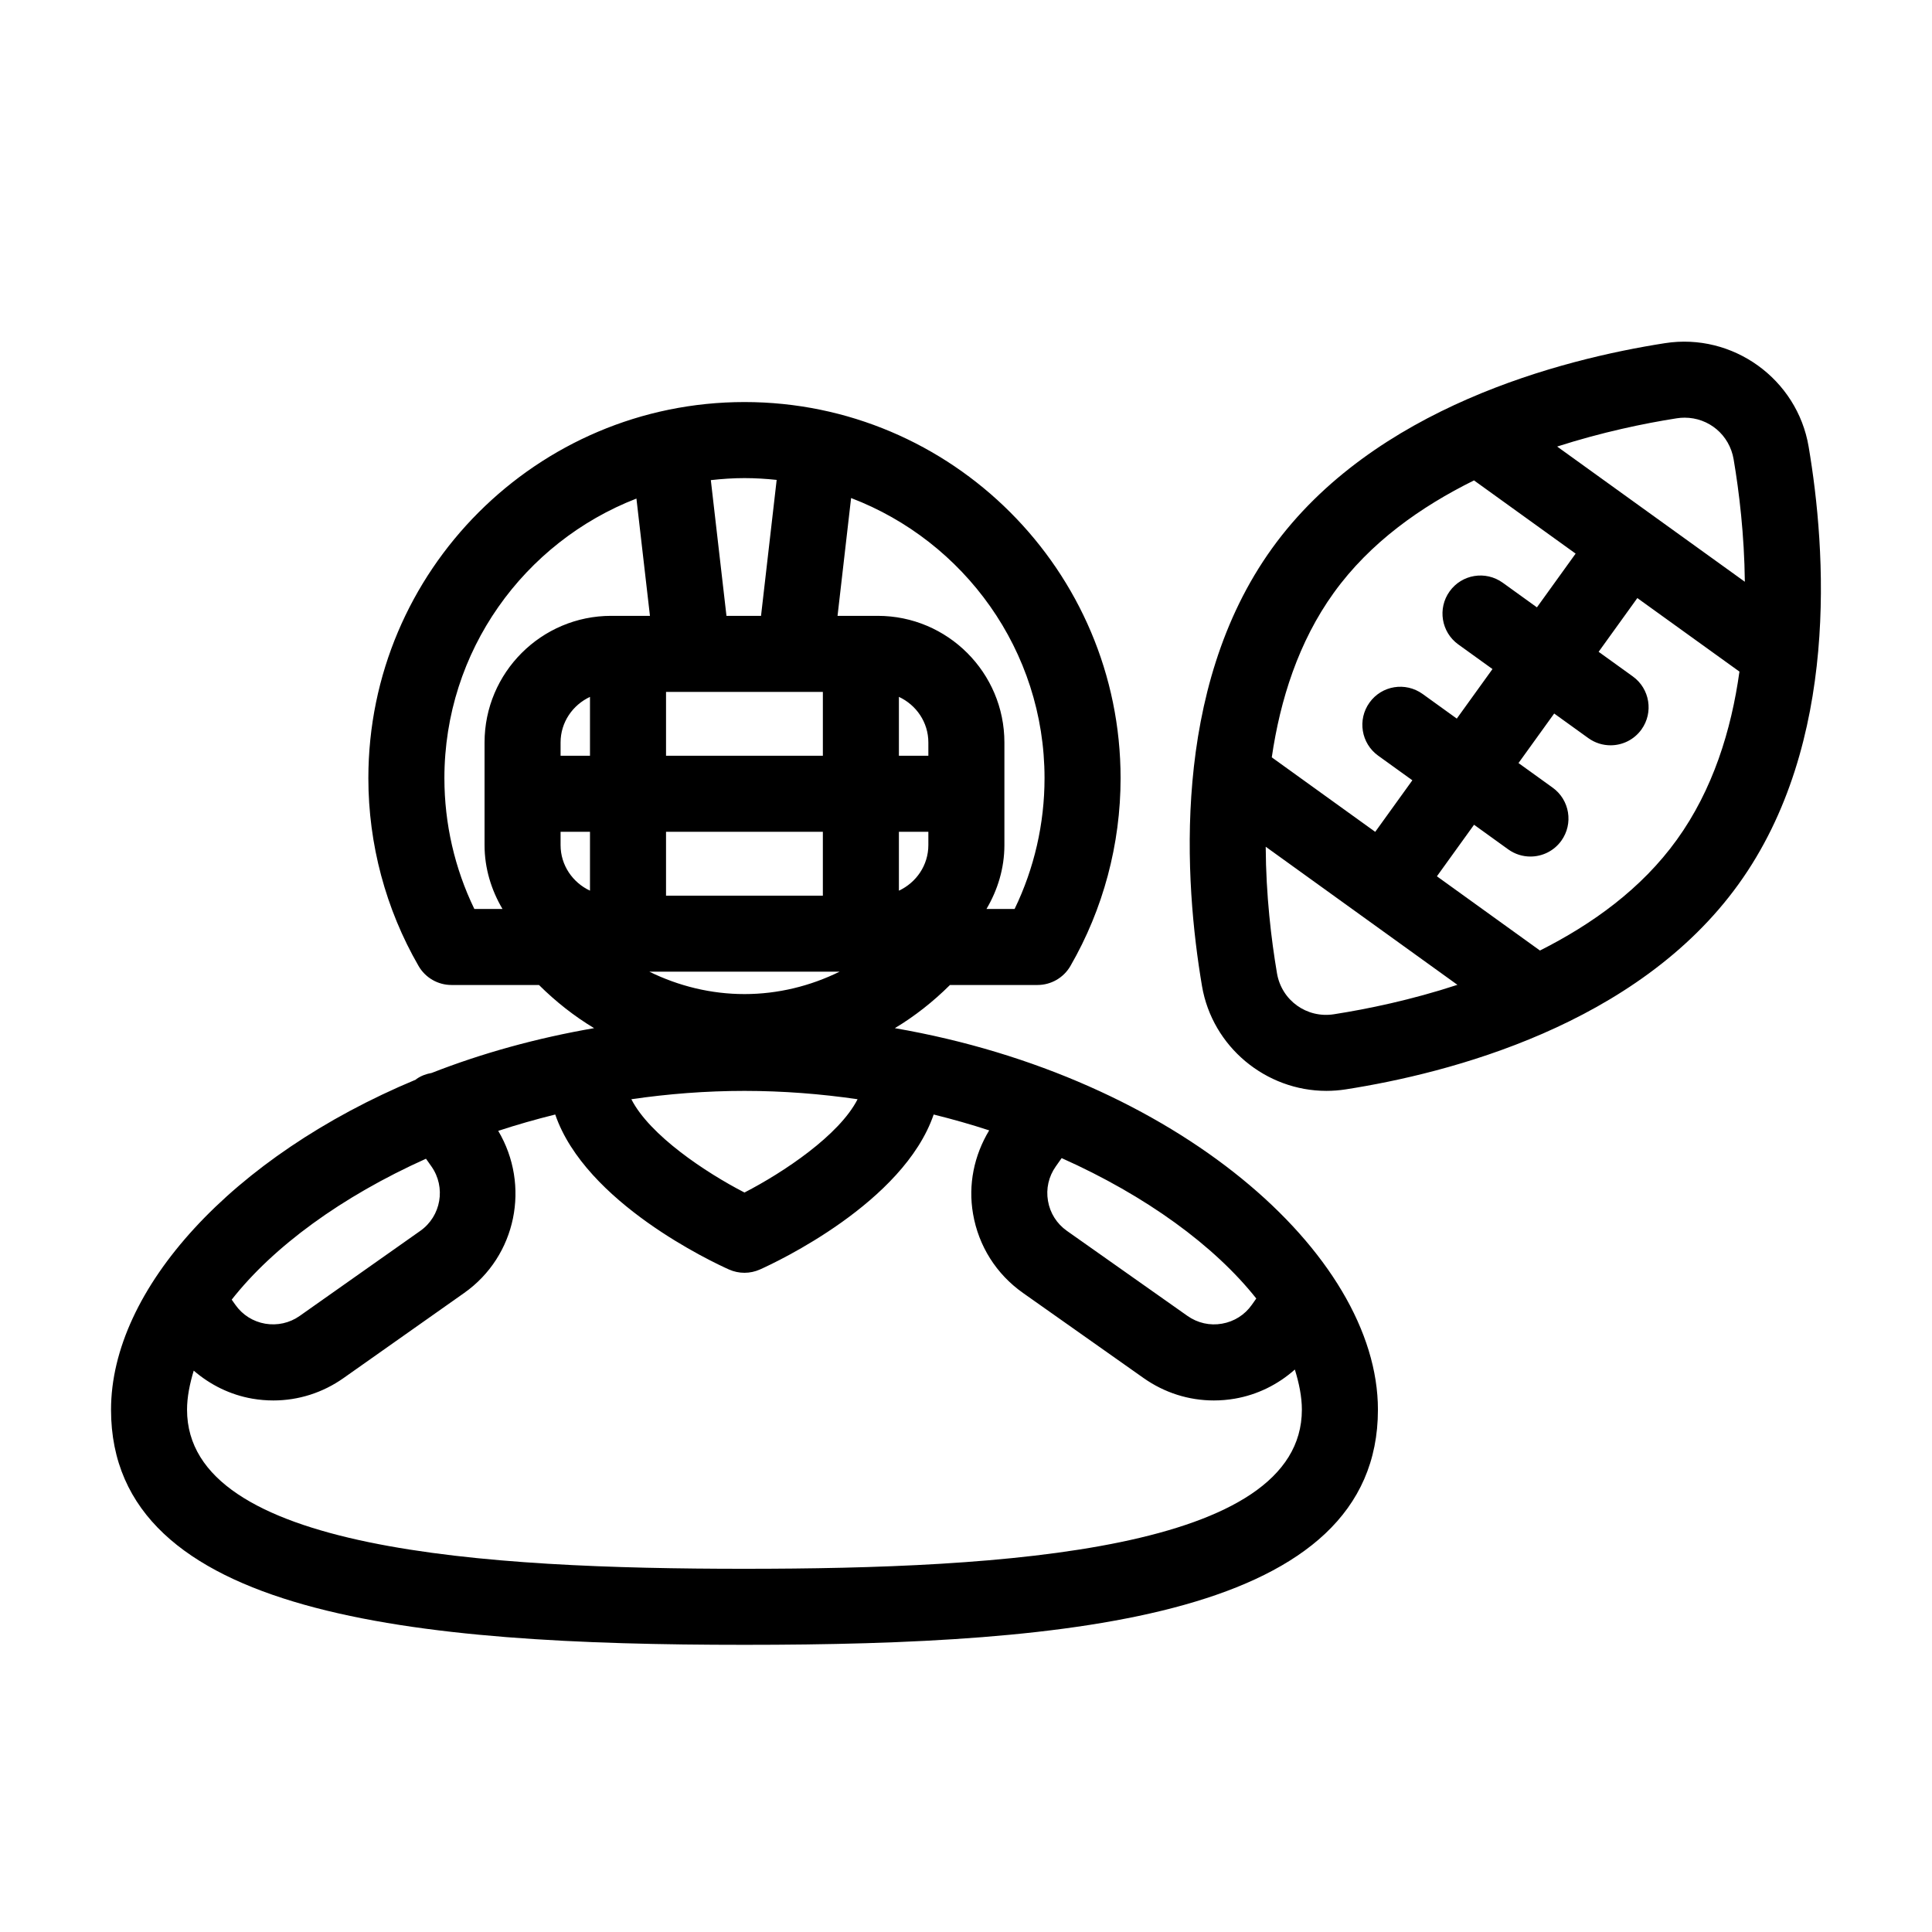
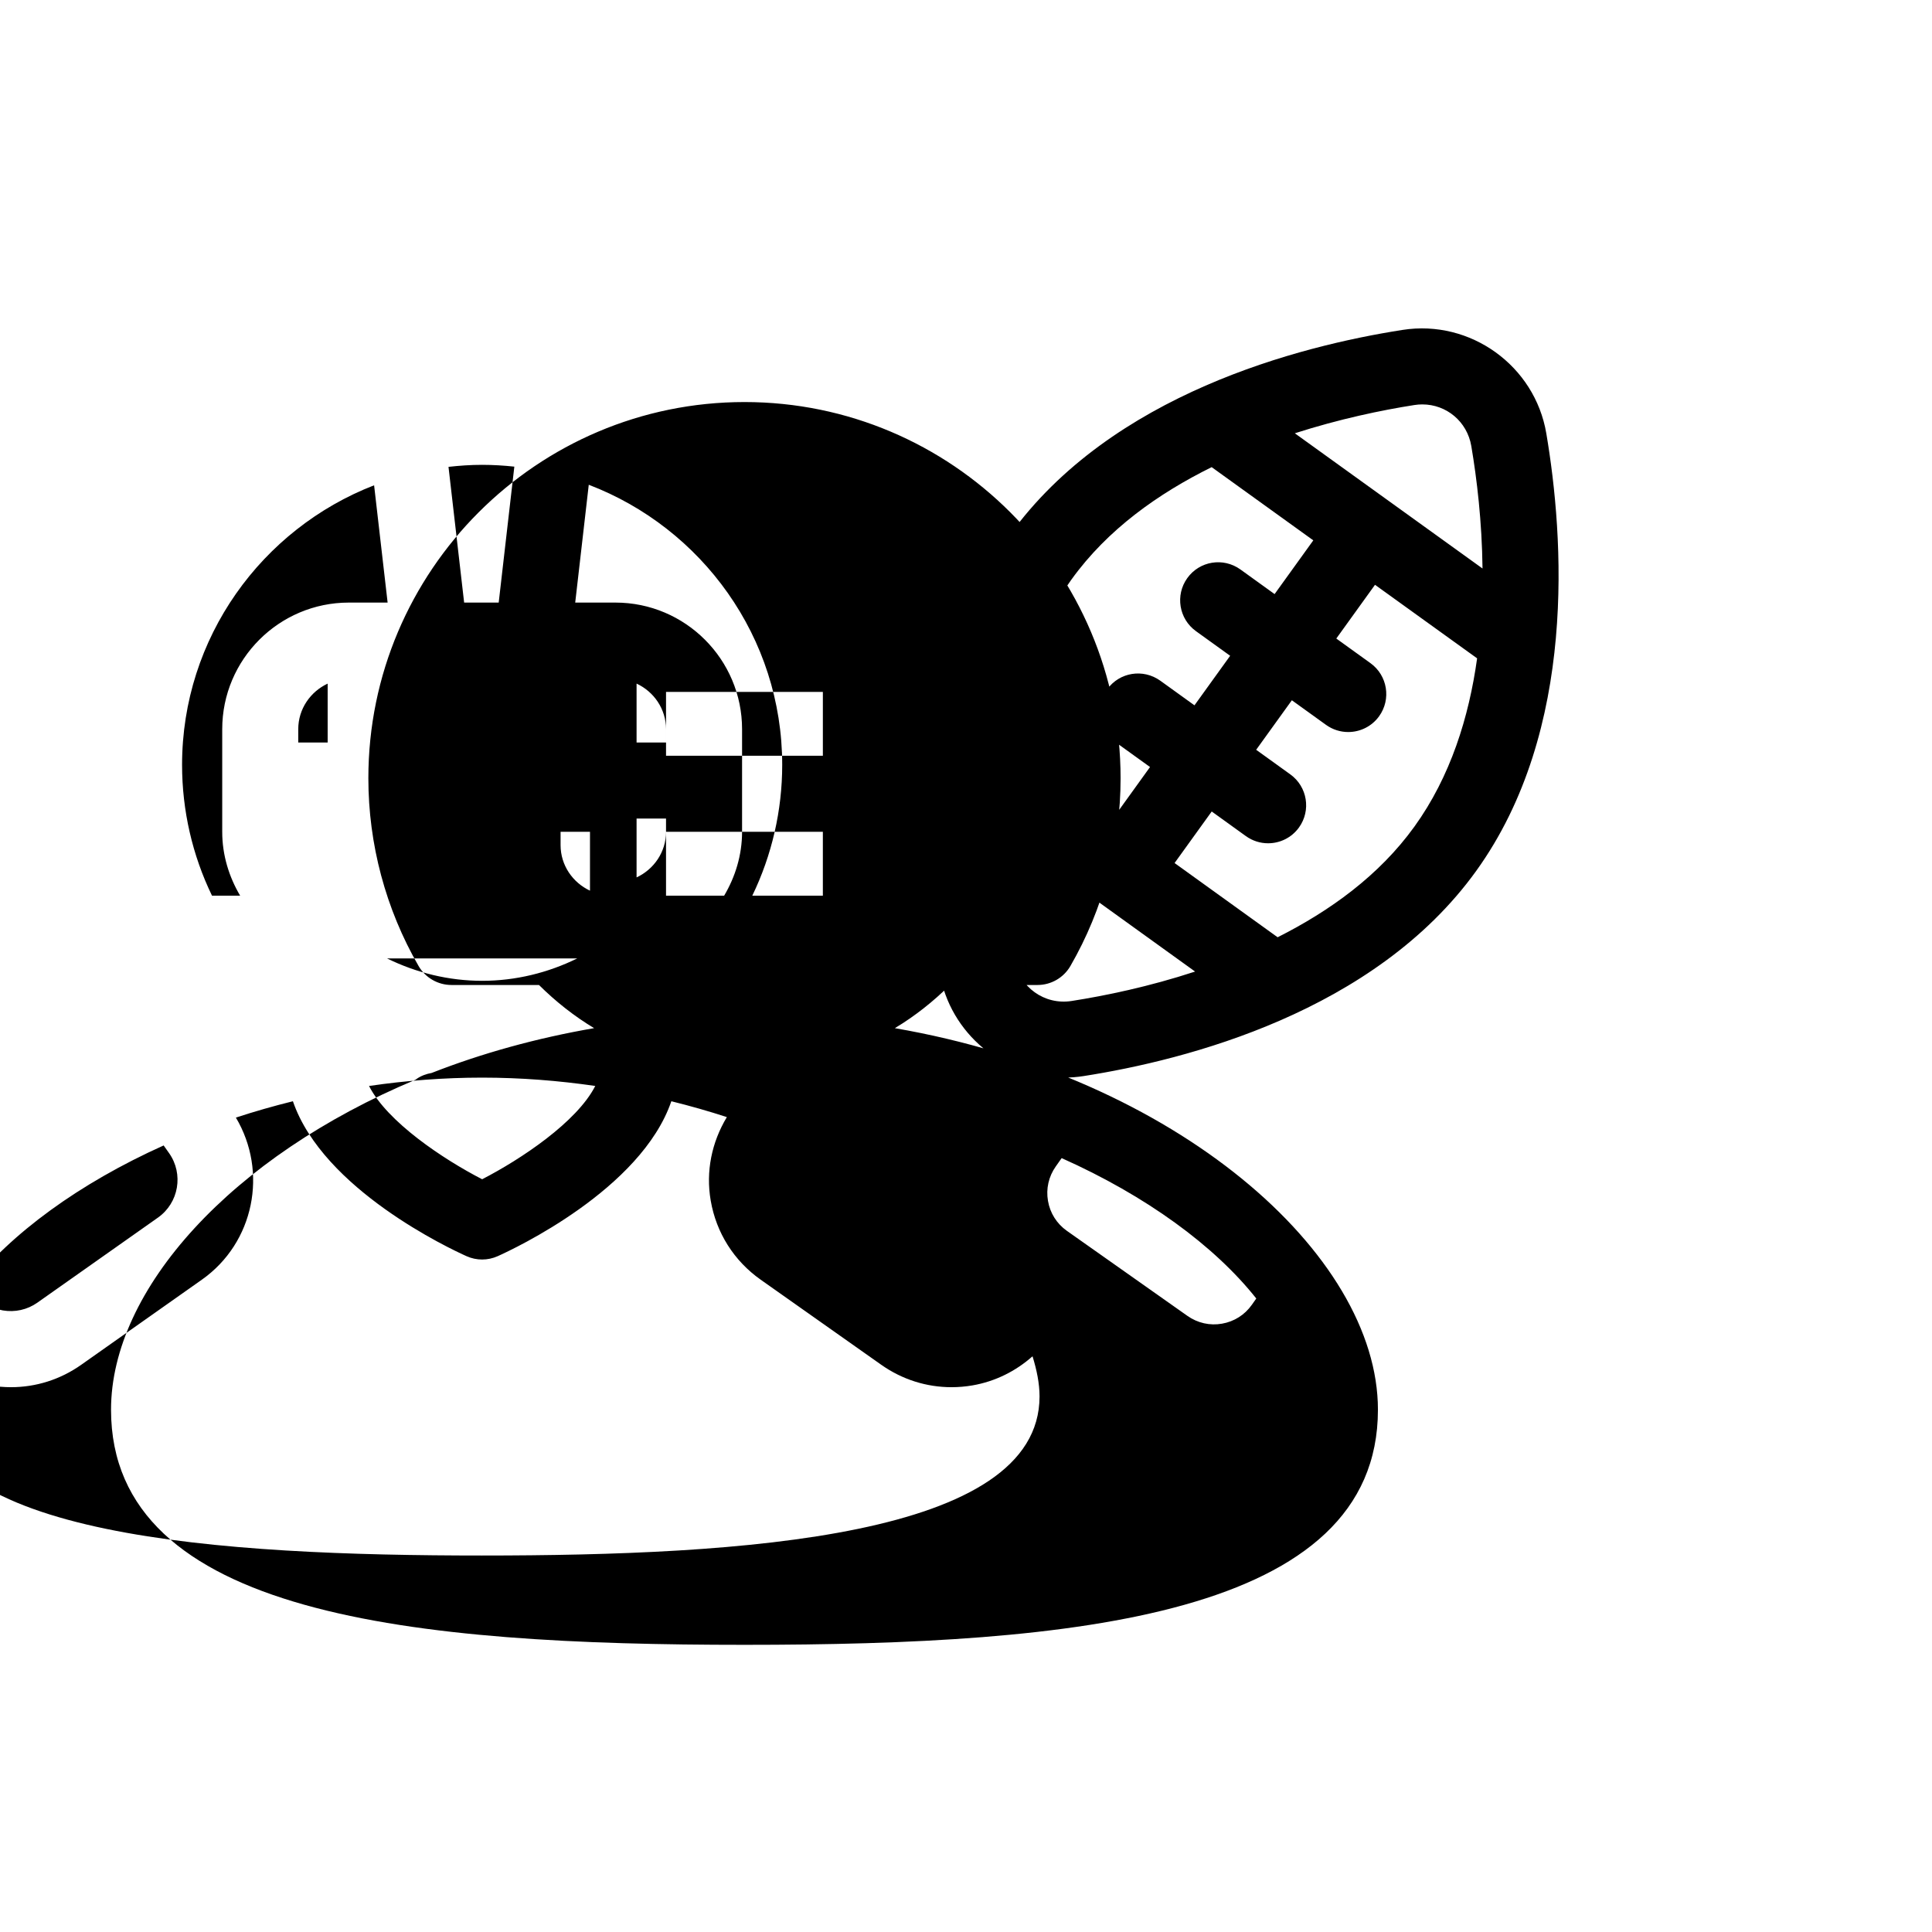
<svg xmlns="http://www.w3.org/2000/svg" fill="#000000" width="800px" height="800px" version="1.1" viewBox="144 144 512 512">
-   <path d="m381.15 416.47c5.285-3.176 10.168-7.031 14.602-11.438h23.195c3.602 0 6.926-1.918 8.727-5.039 8.699-15.07 13.293-32.281 13.293-49.77 0-54.961-44.715-99.676-99.668-99.676-54.965 0-99.68 44.715-99.68 99.676 0 17.496 4.606 34.707 13.305 49.77 1.801 3.121 5.125 5.039 8.727 5.039h23.184c4.438 4.402 9.32 8.258 14.609 11.438-15.328 2.648-29.785 6.676-43.051 11.871-1.418 0.25-2.805 0.742-4.062 1.629-0.055 0.039-0.078 0.102-0.133 0.141-48.797 20.363-80.773 55.574-80.773 87.473 0 54.766 80.68 62.312 167.87 62.312 87.191 0 167.87-7.547 167.87-62.312 0.004-41.32-53.535-88.246-128.02-101.11zm95.777 71.648-1.176 1.668c-1.879 2.672-4.695 4.449-7.922 5.004-3.188 0.566-6.453-0.168-9.141-2.062l-31.961-22.547c-2.668-1.883-4.449-4.699-5-7.922-0.562-3.227 0.176-6.477 2.066-9.145l1.555-2.203c22.398 10.004 40.508 23.234 51.578 37.207zm-114.86-160.76v16.926h-41.562v-16.926zm-61.715 52.676c-4.57-2.137-7.793-6.711-7.793-12.078v-3.519h7.793zm20.152-15.598h41.562v16.922h-41.562zm69.52 3.516c0 5.375-3.227 9.953-7.805 12.086v-15.605h7.805zm0-23.668h-7.805v-15.609c4.578 2.133 7.805 6.711 7.805 12.086zm-89.672 0h-7.793v-3.523c0-5.371 3.223-9.941 7.793-12.078zm66.145 57.223c-7.773 3.82-16.363 5.934-25.199 5.934-8.84 0-17.434-2.113-25.207-5.934zm54.316-51.281c0 12.043-2.727 23.91-7.93 34.656h-7.457c2.945-4.988 4.75-10.73 4.75-16.93v-27.191c0-18.504-15.055-33.555-33.555-33.555h-10.664l3.59-31.223c29.922 11.43 51.266 40.355 51.266 74.242zm-70.988-79.047-4.144 36.027h-9.16l-4.144-35.969c2.934-0.328 5.902-0.535 8.922-0.535 2.883 0.004 5.723 0.176 8.527 0.477zm-88.055 79.047c0-33.742 21.168-62.57 50.891-74.102l3.582 31.082h-10.277c-18.5 0-33.555 15.051-33.555 33.555v27.191c0 6.199 1.805 11.941 4.75 16.93h-7.457c-5.207-10.742-7.934-22.609-7.934-34.656zm109.5 85.082c-4.859 9.547-19.676 19.414-29.977 24.723-10.301-5.309-25.117-15.176-29.977-24.723 9.727-1.418 19.754-2.211 29.977-2.211 10.223 0.004 20.25 0.793 29.977 2.211zm-114.38 15.766 1.438 2.035c3.898 5.519 2.578 13.18-2.934 17.074l-31.969 22.547c-2.676 1.891-5.945 2.602-9.133 2.062-3.227-0.555-6.043-2.332-7.922-5.008l-0.965-1.367c10.996-14.008 29.086-27.285 51.484-37.344zm84.398 108.67c-68.773 0-147.72-4.793-147.72-42.16 0-3.394 0.723-6.863 1.77-10.352 4.391 3.781 9.672 6.41 15.531 7.426 1.859 0.32 3.719 0.477 5.57 0.477 6.633 0 13.086-2.035 18.609-5.938l31.961-22.547c13.895-9.801 17.574-28.578 9.027-42.961 4.898-1.613 9.941-3.051 15.109-4.332 8.012 23.383 41.723 39.141 46.031 41.066 1.309 0.586 2.707 0.879 4.113 0.879s2.805-0.297 4.113-0.879c4.305-1.926 38.02-17.688 46.031-41.066 5.027 1.246 9.934 2.641 14.711 4.203-4.012 6.66-5.617 14.391-4.277 22.129 1.465 8.527 6.168 15.969 13.246 20.961l31.949 22.547c5.531 3.902 11.984 5.938 18.617 5.938 1.852 0 3.711-0.156 5.57-0.477 6.019-1.043 11.445-3.762 15.902-7.715 1.102 3.586 1.859 7.156 1.859 10.641-0.008 37.367-78.957 42.16-147.73 42.16zm282.02-297.37c-3.031-17.93-20.094-30.25-38.09-27.43-27.324 4.266-77.184 17-104.1 54.359-26.914 37.363-23.191 88.688-18.586 115.96 2.746 16.211 16.984 27.828 32.973 27.828 1.684 0 3.394-0.129 5.117-0.395 27.324-4.266 77.184-17 104.1-54.367 26.93-37.375 23.203-88.695 18.586-115.96zm-34.98-7.519c0.707-0.113 1.418-0.168 2.117-0.168 6.387 0 11.887 4.527 12.988 11.051 1.465 8.641 2.828 19.996 2.969 32.434l-49.742-35.832c11.82-3.793 23.023-6.133 31.668-7.484zm-90.852 46.23c9.578-13.301 23.027-22.785 37.148-29.773l26.934 19.402-10.258 14.242-9.062-6.531c-4.547-3.262-10.824-2.234-14.07 2.289-3.246 4.516-2.223 10.812 2.293 14.066l9.062 6.527-9.457 13.129-9.062-6.531c-4.555-3.258-10.824-2.238-14.07 2.289-3.246 4.516-2.223 10.812 2.293 14.066l9.062 6.527-9.84 13.664-27.414-19.746c2.227-15.262 7.078-30.625 16.441-43.621zm0.039 111.7c-7.191 1.133-13.883-3.644-15.105-10.879-1.508-8.895-2.918-20.652-2.984-33.516l50.805 36.598c-12.211 4.008-23.809 6.406-32.715 7.797zm90.852-46.23c-9.379 13.023-22.469 22.395-36.262 29.344l-27.309-19.672 9.84-13.66 9.059 6.527c1.789 1.285 3.848 1.898 5.883 1.898 3.129 0 6.219-1.453 8.188-4.188 3.246-4.516 2.223-10.812-2.293-14.066l-9.055-6.523 9.457-13.125 9.055 6.523c1.789 1.285 3.848 1.898 5.883 1.898 3.129 0 6.219-1.453 8.188-4.188 3.246-4.516 2.223-10.812-2.293-14.066l-9.055-6.523 10.258-14.242 27.059 19.488c-2.164 15.57-7.035 31.305-16.602 44.574z" />
+   <path d="m381.15 416.47c5.285-3.176 10.168-7.031 14.602-11.438h23.195c3.602 0 6.926-1.918 8.727-5.039 8.699-15.07 13.293-32.281 13.293-49.77 0-54.961-44.715-99.676-99.668-99.676-54.965 0-99.68 44.715-99.68 99.676 0 17.496 4.606 34.707 13.305 49.77 1.801 3.121 5.125 5.039 8.727 5.039h23.184c4.438 4.402 9.32 8.258 14.609 11.438-15.328 2.648-29.785 6.676-43.051 11.871-1.418 0.25-2.805 0.742-4.062 1.629-0.055 0.039-0.078 0.102-0.133 0.141-48.797 20.363-80.773 55.574-80.773 87.473 0 54.766 80.68 62.312 167.87 62.312 87.191 0 167.87-7.547 167.87-62.312 0.004-41.32-53.535-88.246-128.02-101.11zm95.777 71.648-1.176 1.668c-1.879 2.672-4.695 4.449-7.922 5.004-3.188 0.566-6.453-0.168-9.141-2.062l-31.961-22.547c-2.668-1.883-4.449-4.699-5-7.922-0.562-3.227 0.176-6.477 2.066-9.145l1.555-2.203c22.398 10.004 40.508 23.234 51.578 37.207zm-114.86-160.76v16.926h-41.562v-16.926zm-61.715 52.676c-4.57-2.137-7.793-6.711-7.793-12.078v-3.519h7.793zm20.152-15.598h41.562v16.922h-41.562zc0 5.375-3.227 9.953-7.805 12.086v-15.605h7.805zm0-23.668h-7.805v-15.609c4.578 2.133 7.805 6.711 7.805 12.086zm-89.672 0h-7.793v-3.523c0-5.371 3.223-9.941 7.793-12.078zm66.145 57.223c-7.773 3.82-16.363 5.934-25.199 5.934-8.84 0-17.434-2.113-25.207-5.934zm54.316-51.281c0 12.043-2.727 23.91-7.93 34.656h-7.457c2.945-4.988 4.75-10.73 4.75-16.93v-27.191c0-18.504-15.055-33.555-33.555-33.555h-10.664l3.59-31.223c29.922 11.43 51.266 40.355 51.266 74.242zm-70.988-79.047-4.144 36.027h-9.16l-4.144-35.969c2.934-0.328 5.902-0.535 8.922-0.535 2.883 0.004 5.723 0.176 8.527 0.477zm-88.055 79.047c0-33.742 21.168-62.57 50.891-74.102l3.582 31.082h-10.277c-18.5 0-33.555 15.051-33.555 33.555v27.191c0 6.199 1.805 11.941 4.75 16.93h-7.457c-5.207-10.742-7.934-22.609-7.934-34.656zm109.5 85.082c-4.859 9.547-19.676 19.414-29.977 24.723-10.301-5.309-25.117-15.176-29.977-24.723 9.727-1.418 19.754-2.211 29.977-2.211 10.223 0.004 20.25 0.793 29.977 2.211zm-114.38 15.766 1.438 2.035c3.898 5.519 2.578 13.18-2.934 17.074l-31.969 22.547c-2.676 1.891-5.945 2.602-9.133 2.062-3.227-0.555-6.043-2.332-7.922-5.008l-0.965-1.367c10.996-14.008 29.086-27.285 51.484-37.344zm84.398 108.67c-68.773 0-147.72-4.793-147.72-42.16 0-3.394 0.723-6.863 1.77-10.352 4.391 3.781 9.672 6.41 15.531 7.426 1.859 0.32 3.719 0.477 5.57 0.477 6.633 0 13.086-2.035 18.609-5.938l31.961-22.547c13.895-9.801 17.574-28.578 9.027-42.961 4.898-1.613 9.941-3.051 15.109-4.332 8.012 23.383 41.723 39.141 46.031 41.066 1.309 0.586 2.707 0.879 4.113 0.879s2.805-0.297 4.113-0.879c4.305-1.926 38.02-17.688 46.031-41.066 5.027 1.246 9.934 2.641 14.711 4.203-4.012 6.66-5.617 14.391-4.277 22.129 1.465 8.527 6.168 15.969 13.246 20.961l31.949 22.547c5.531 3.902 11.984 5.938 18.617 5.938 1.852 0 3.711-0.156 5.57-0.477 6.019-1.043 11.445-3.762 15.902-7.715 1.102 3.586 1.859 7.156 1.859 10.641-0.008 37.367-78.957 42.16-147.73 42.16zm282.02-297.37c-3.031-17.93-20.094-30.25-38.09-27.43-27.324 4.266-77.184 17-104.1 54.359-26.914 37.363-23.191 88.688-18.586 115.96 2.746 16.211 16.984 27.828 32.973 27.828 1.684 0 3.394-0.129 5.117-0.395 27.324-4.266 77.184-17 104.1-54.367 26.93-37.375 23.203-88.695 18.586-115.96zm-34.98-7.519c0.707-0.113 1.418-0.168 2.117-0.168 6.387 0 11.887 4.527 12.988 11.051 1.465 8.641 2.828 19.996 2.969 32.434l-49.742-35.832c11.82-3.793 23.023-6.133 31.668-7.484zm-90.852 46.23c9.578-13.301 23.027-22.785 37.148-29.773l26.934 19.402-10.258 14.242-9.062-6.531c-4.547-3.262-10.824-2.234-14.07 2.289-3.246 4.516-2.223 10.812 2.293 14.066l9.062 6.527-9.457 13.129-9.062-6.531c-4.555-3.258-10.824-2.238-14.07 2.289-3.246 4.516-2.223 10.812 2.293 14.066l9.062 6.527-9.84 13.664-27.414-19.746c2.227-15.262 7.078-30.625 16.441-43.621zm0.039 111.7c-7.191 1.133-13.883-3.644-15.105-10.879-1.508-8.895-2.918-20.652-2.984-33.516l50.805 36.598c-12.211 4.008-23.809 6.406-32.715 7.797zm90.852-46.23c-9.379 13.023-22.469 22.395-36.262 29.344l-27.309-19.672 9.84-13.66 9.059 6.527c1.789 1.285 3.848 1.898 5.883 1.898 3.129 0 6.219-1.453 8.188-4.188 3.246-4.516 2.223-10.812-2.293-14.066l-9.055-6.523 9.457-13.125 9.055 6.523c1.789 1.285 3.848 1.898 5.883 1.898 3.129 0 6.219-1.453 8.188-4.188 3.246-4.516 2.223-10.812-2.293-14.066l-9.055-6.523 10.258-14.242 27.059 19.488c-2.164 15.57-7.035 31.305-16.602 44.574z" />
</svg>